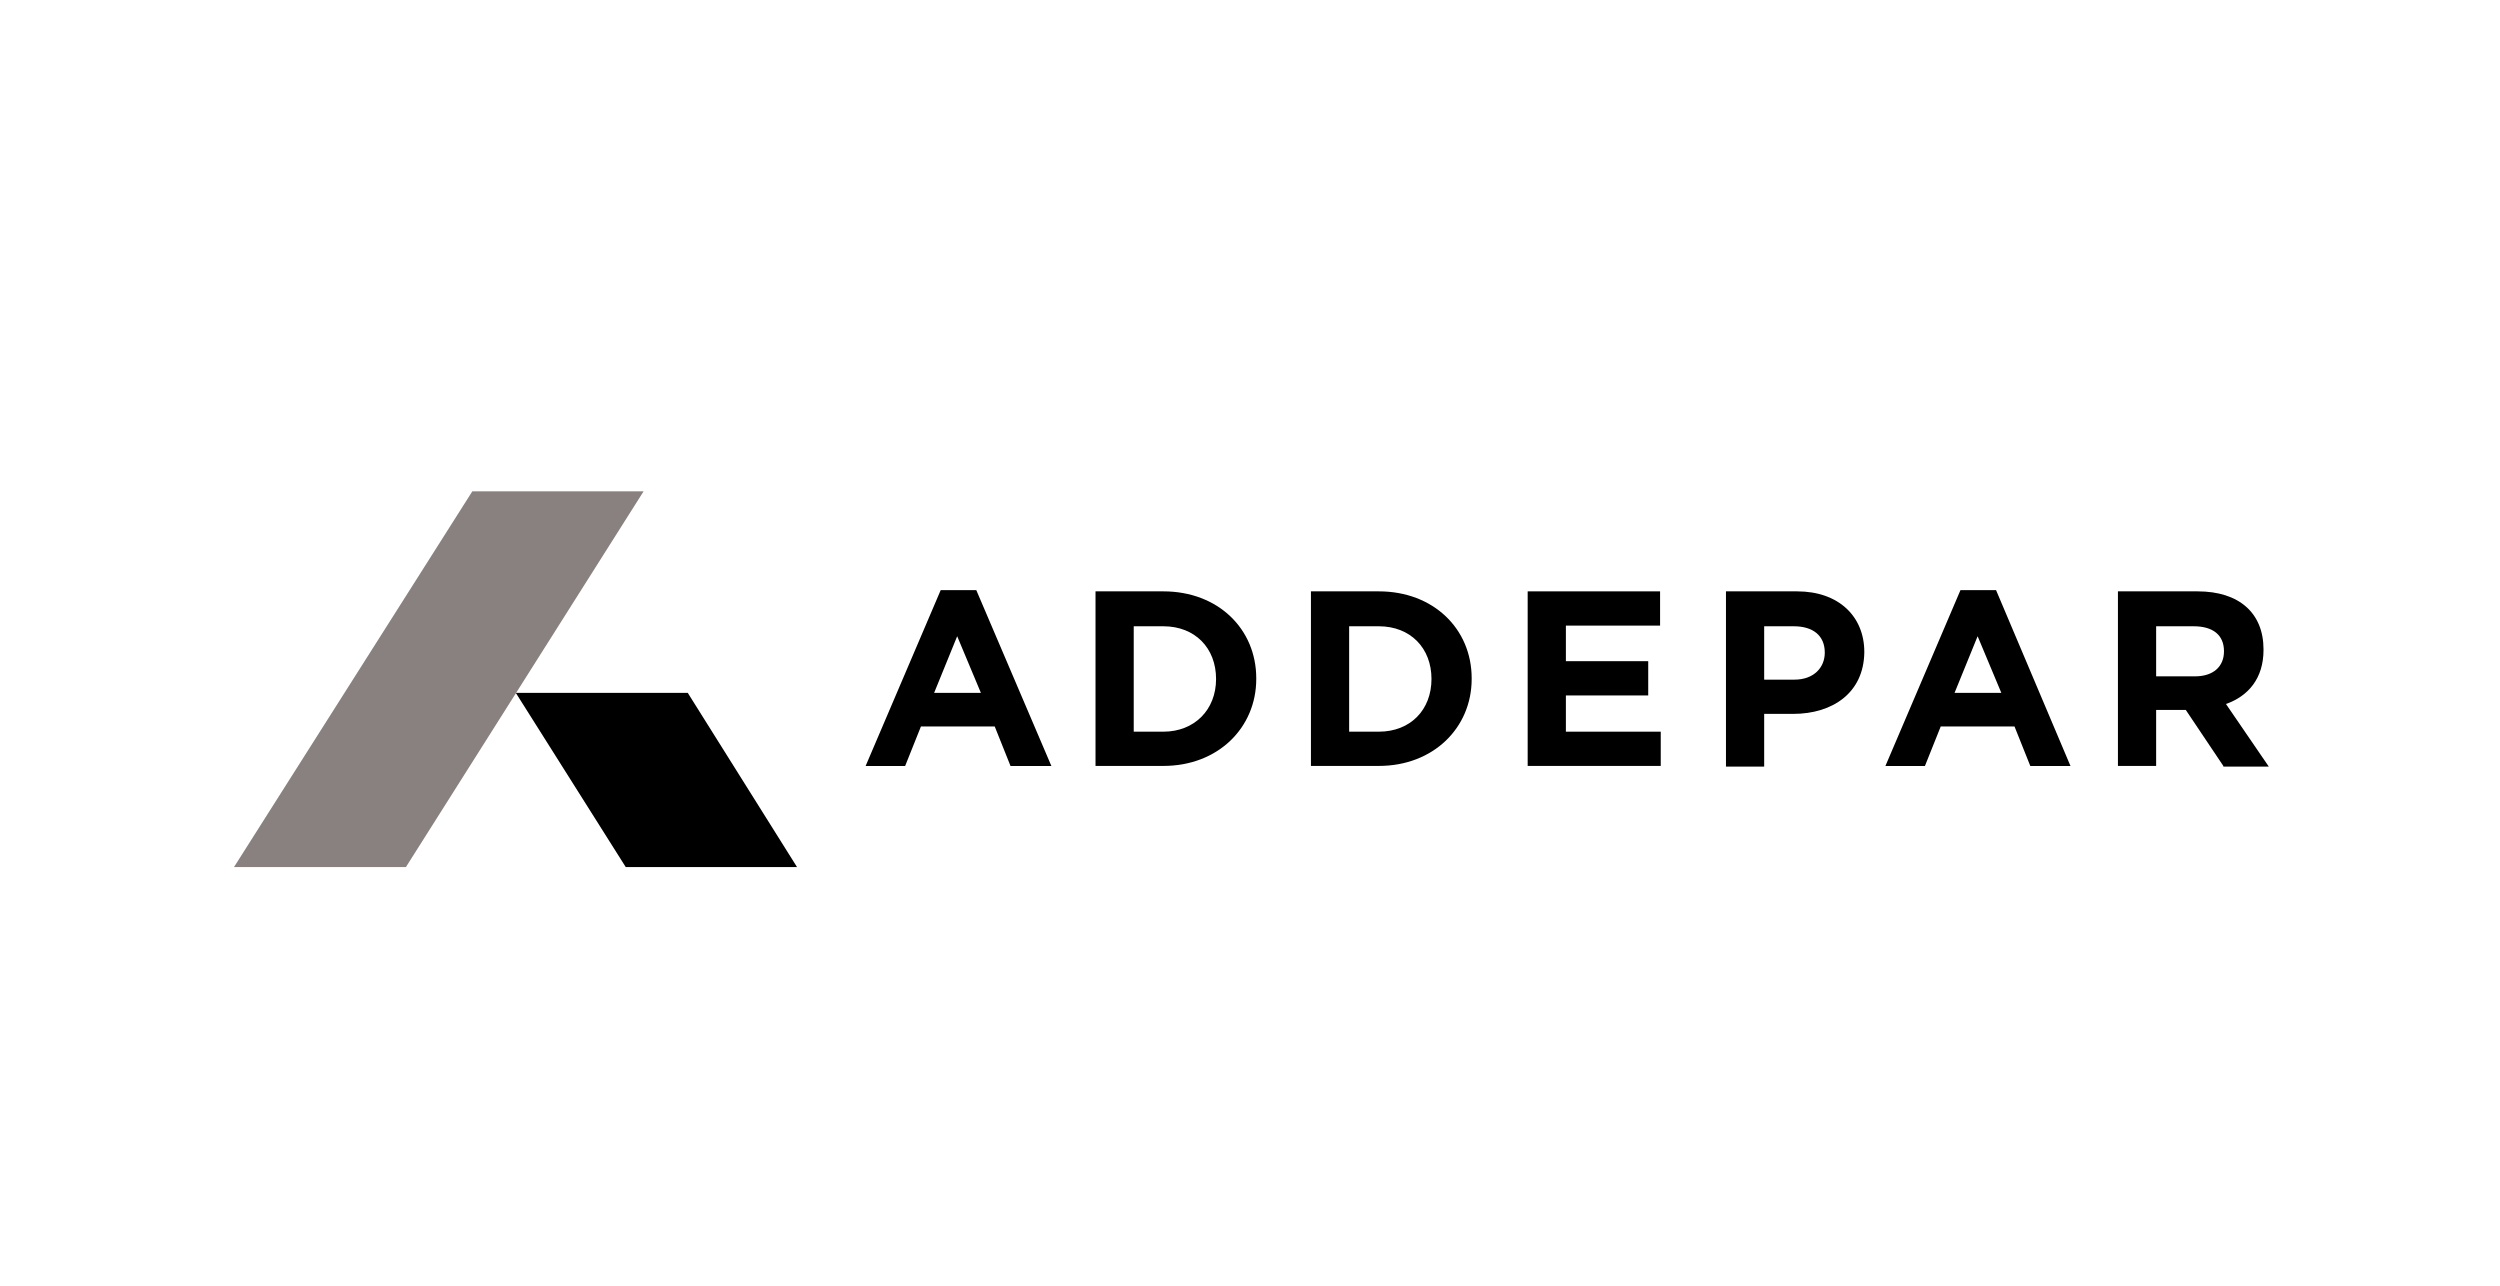
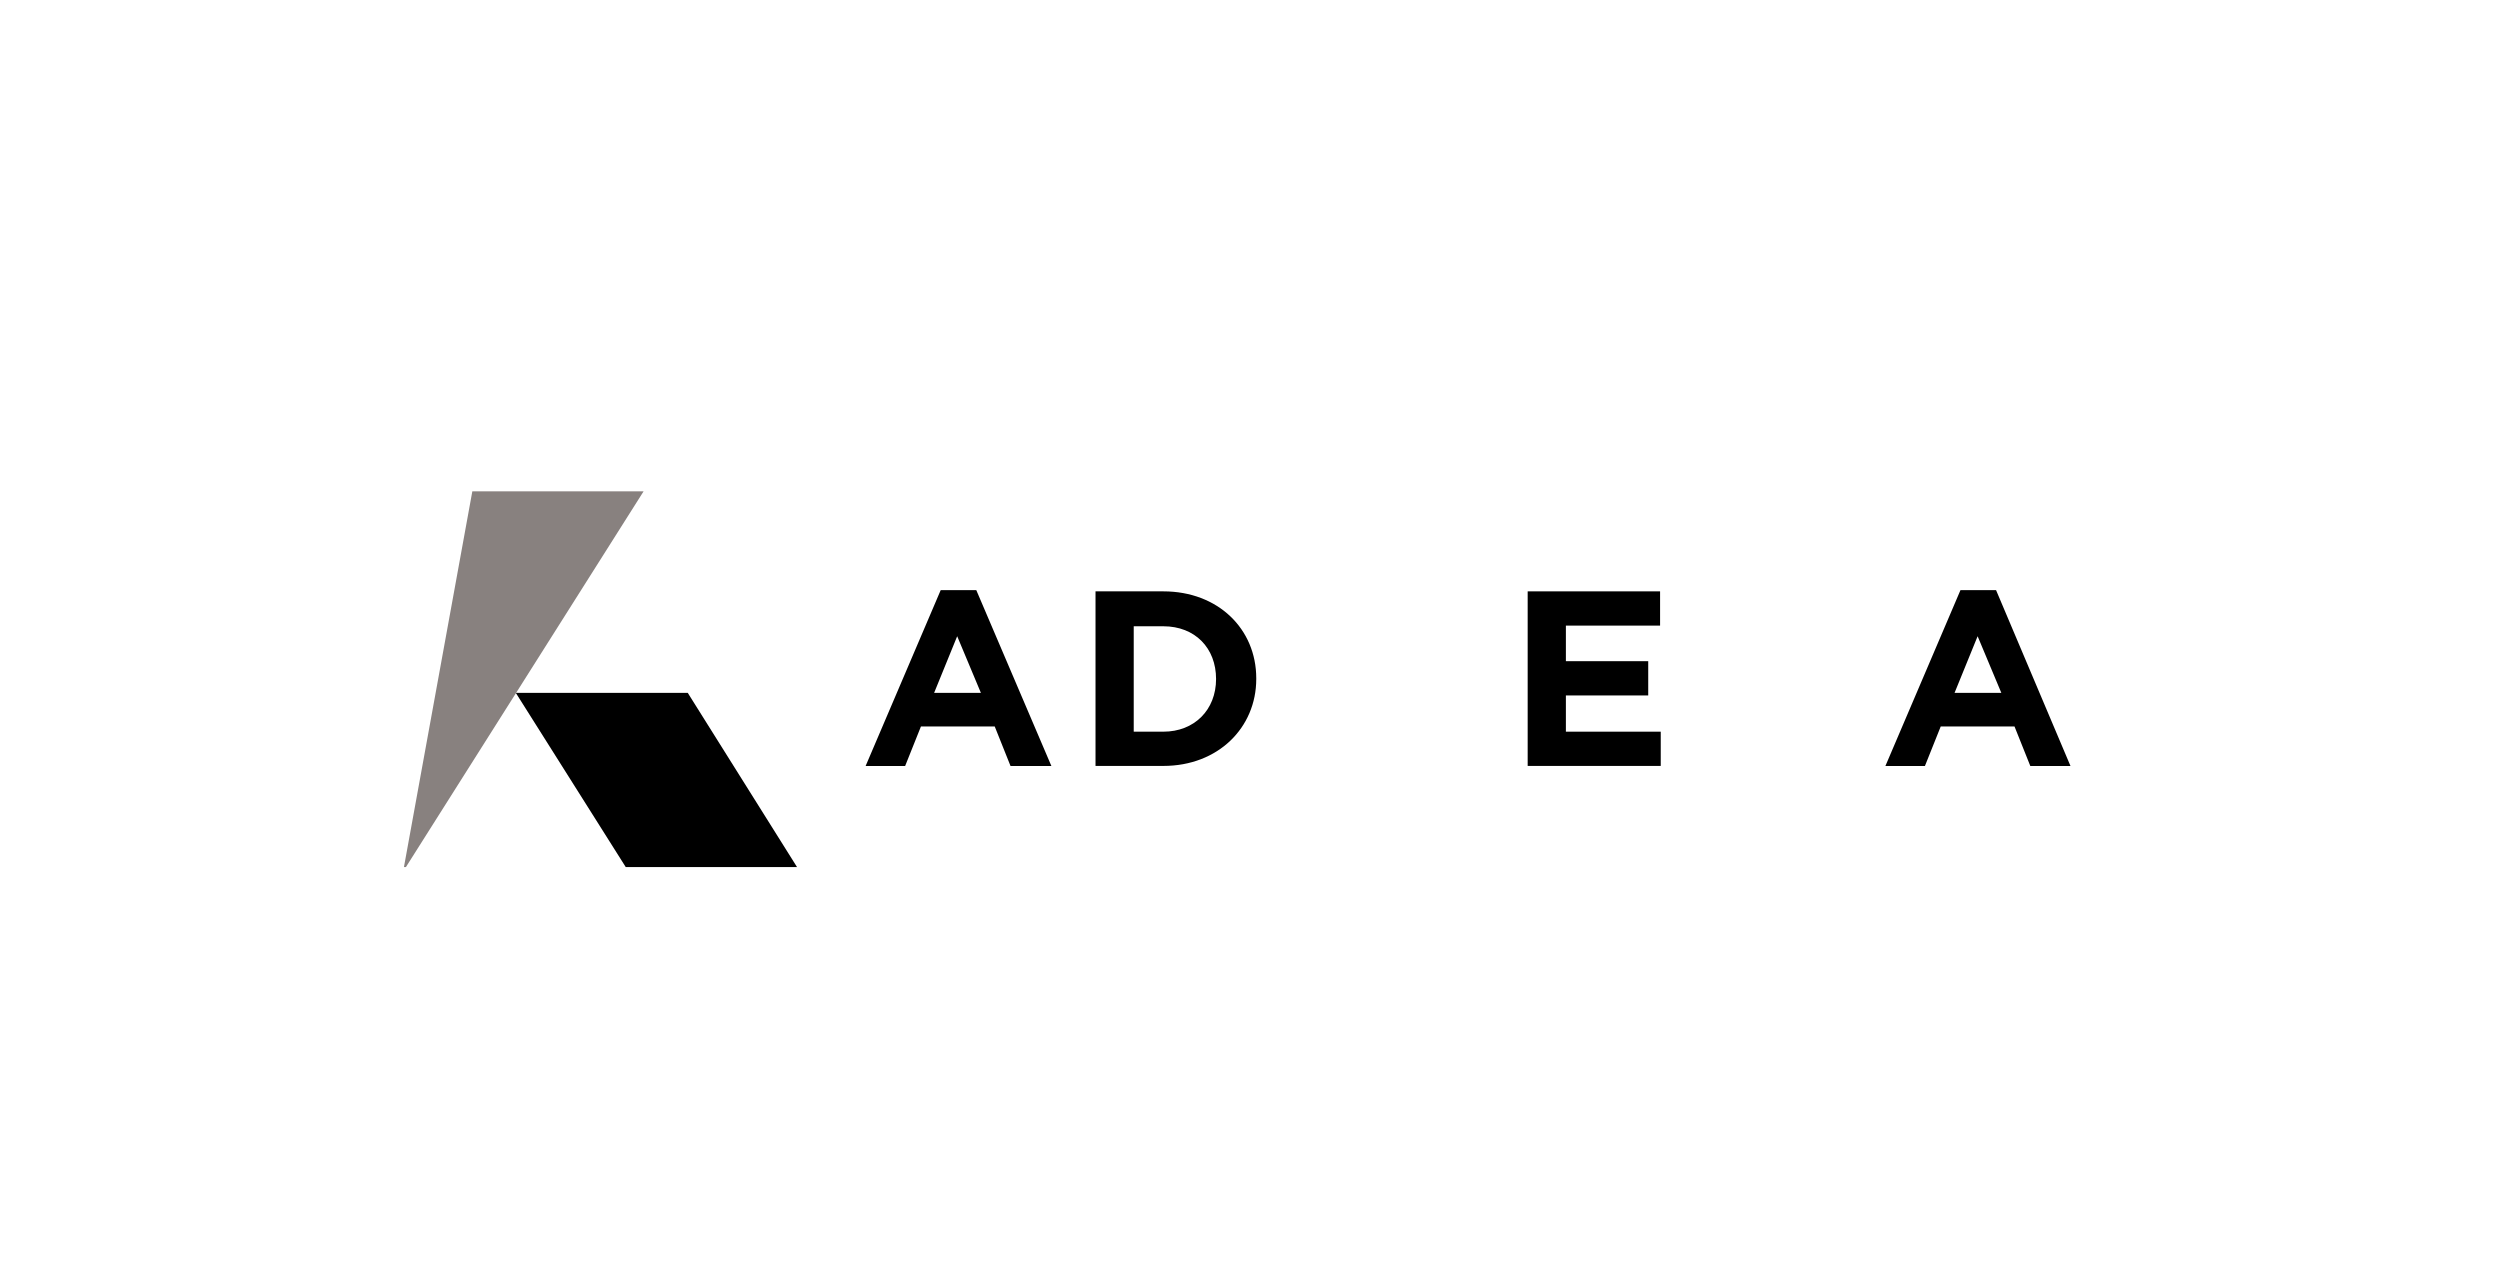
<svg xmlns="http://www.w3.org/2000/svg" width="173" height="89" viewBox="0 0 173 89" fill="none">
  <g clip-path="url(#clip0_1421_1549)">
    <path d="M66.237 44.027L64.641 47.947H67.878L66.237 44.027ZM69.929 53.008L68.835 50.272H63.729L62.635 53.008H59.9L65.097 40.836H67.559L72.756 53.008H69.929Z" fill="black" />
    <path d="M84.152 46.985C84.152 44.842 82.694 43.338 80.505 43.338H78.454V50.632H80.505C82.648 50.632 84.152 49.127 84.152 46.985ZM80.505 53.002H75.81V40.922H80.505C84.289 40.922 86.933 43.52 86.933 46.939V46.985C86.933 50.358 84.289 53.002 80.505 53.002Z" fill="black" />
-     <path d="M99.059 46.985C99.059 44.842 97.6 43.338 95.412 43.338H93.361V50.632H95.412C97.6 50.632 99.059 49.127 99.059 46.985ZM95.412 53.002H90.717V40.922H95.412C99.196 40.922 101.84 43.52 101.84 46.939V46.985C101.84 50.358 99.196 53.002 95.412 53.002Z" fill="black" />
    <path d="M114.923 53.002H105.715V40.922H114.878V43.292H108.359V45.754H114.057V48.125H108.359V50.632H114.923V53.002Z" fill="black" />
-     <path d="M126.275 45.161C126.275 43.976 125.454 43.338 124.132 43.338H122.081V47.031H124.178C125.5 47.031 126.275 46.21 126.275 45.161ZM124.086 49.401H122.081V53.048H119.437V40.922H124.36C127.232 40.922 129.01 42.654 129.01 45.116V45.161C128.964 47.942 126.822 49.401 124.086 49.401Z" fill="black" />
    <path d="M136.851 44.027L135.255 47.947H138.492L136.851 44.027ZM140.498 53.008L139.404 50.272H134.298L133.204 53.008H130.469L135.665 40.836H138.127L143.278 53.008H140.498Z" fill="black" />
-     <path d="M153.9 45.07C153.9 43.931 153.125 43.338 151.803 43.338H149.205V46.803H151.894C153.171 46.803 153.9 46.119 153.9 45.07ZM153.854 53.002L151.256 49.127H149.205V53.002H146.561V40.922H152.077C154.949 40.922 156.635 42.426 156.635 44.934V44.979C156.635 46.939 155.587 48.17 154.037 48.717L157 53.048H153.854V53.002Z" fill="black" />
-     <path d="M44.537 34L27.898 60.304H16L32.685 34H44.537Z" fill="#88817F" />
+     <path d="M44.537 34L27.898 60.304L32.685 34H44.537Z" fill="#88817F" />
    <path d="M35.693 47.945L43.489 60.299H55.341L47.592 47.945H35.693Z" fill="black" />
  </g>
  <defs>
    <clipPath id="clip0_1421_1549">
      <rect width="141" height="26" fill="white" transform="translate(16 34)" />
    </clipPath>
  </defs>
</svg>